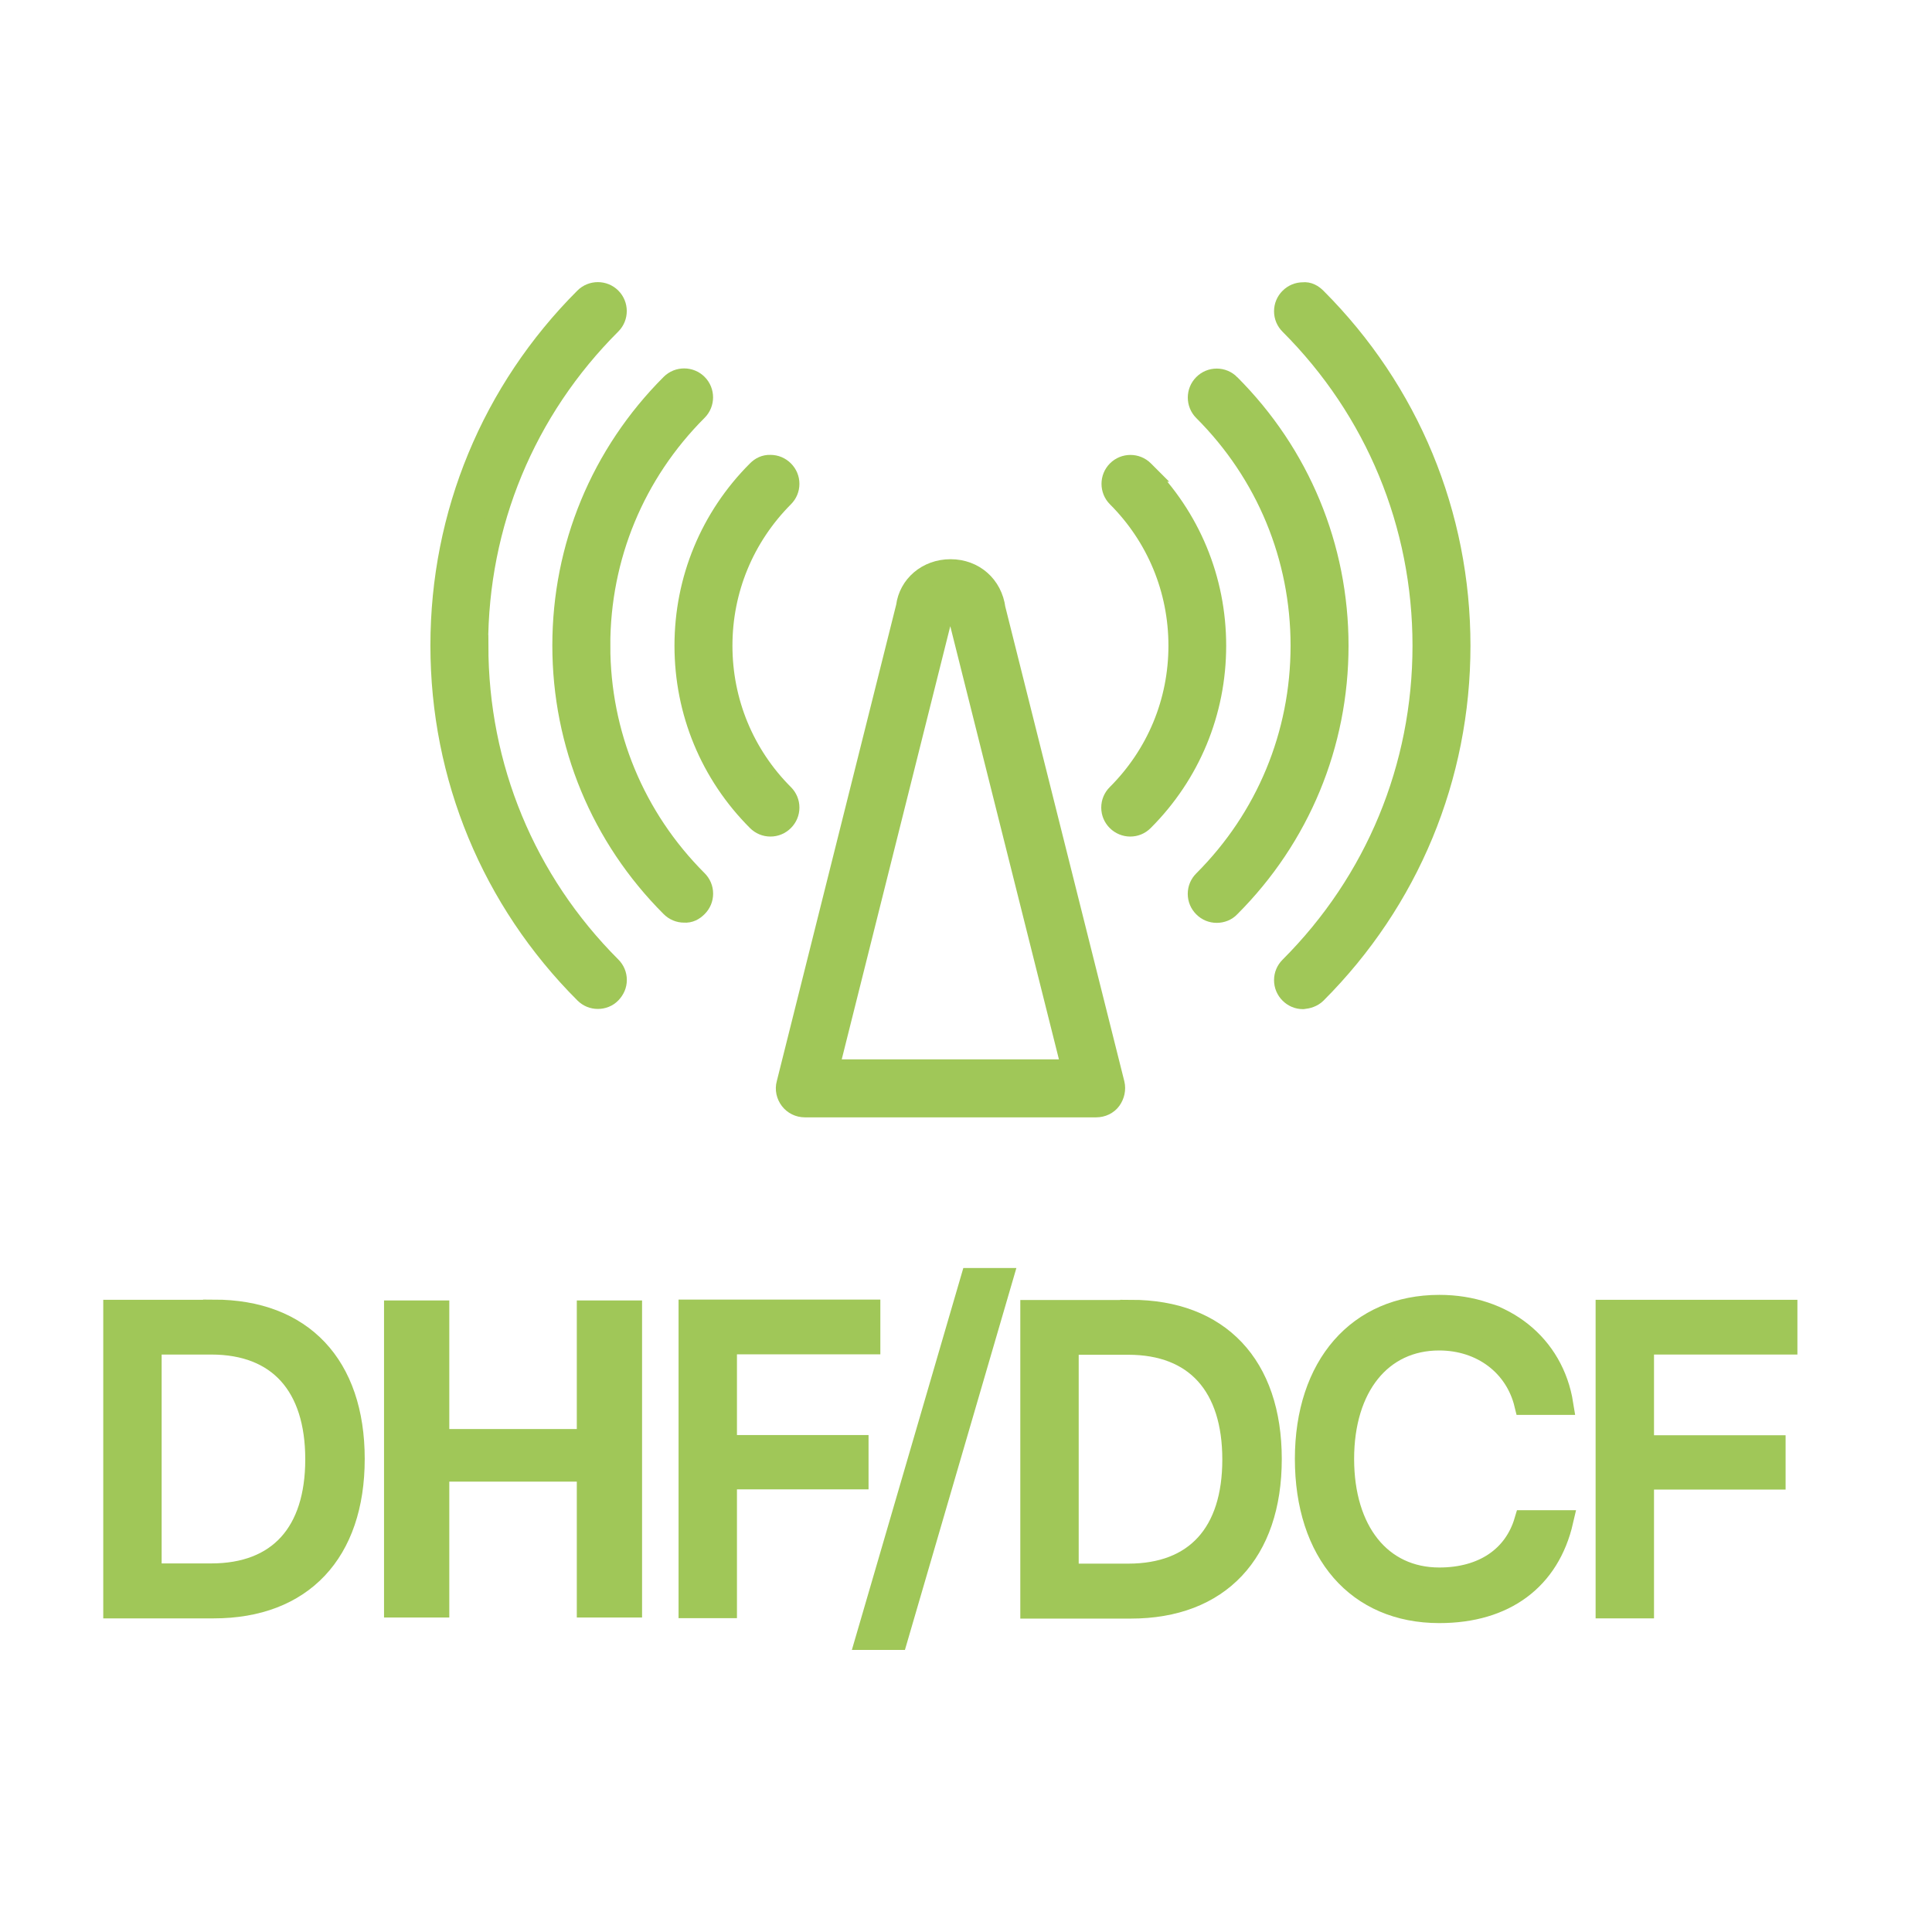
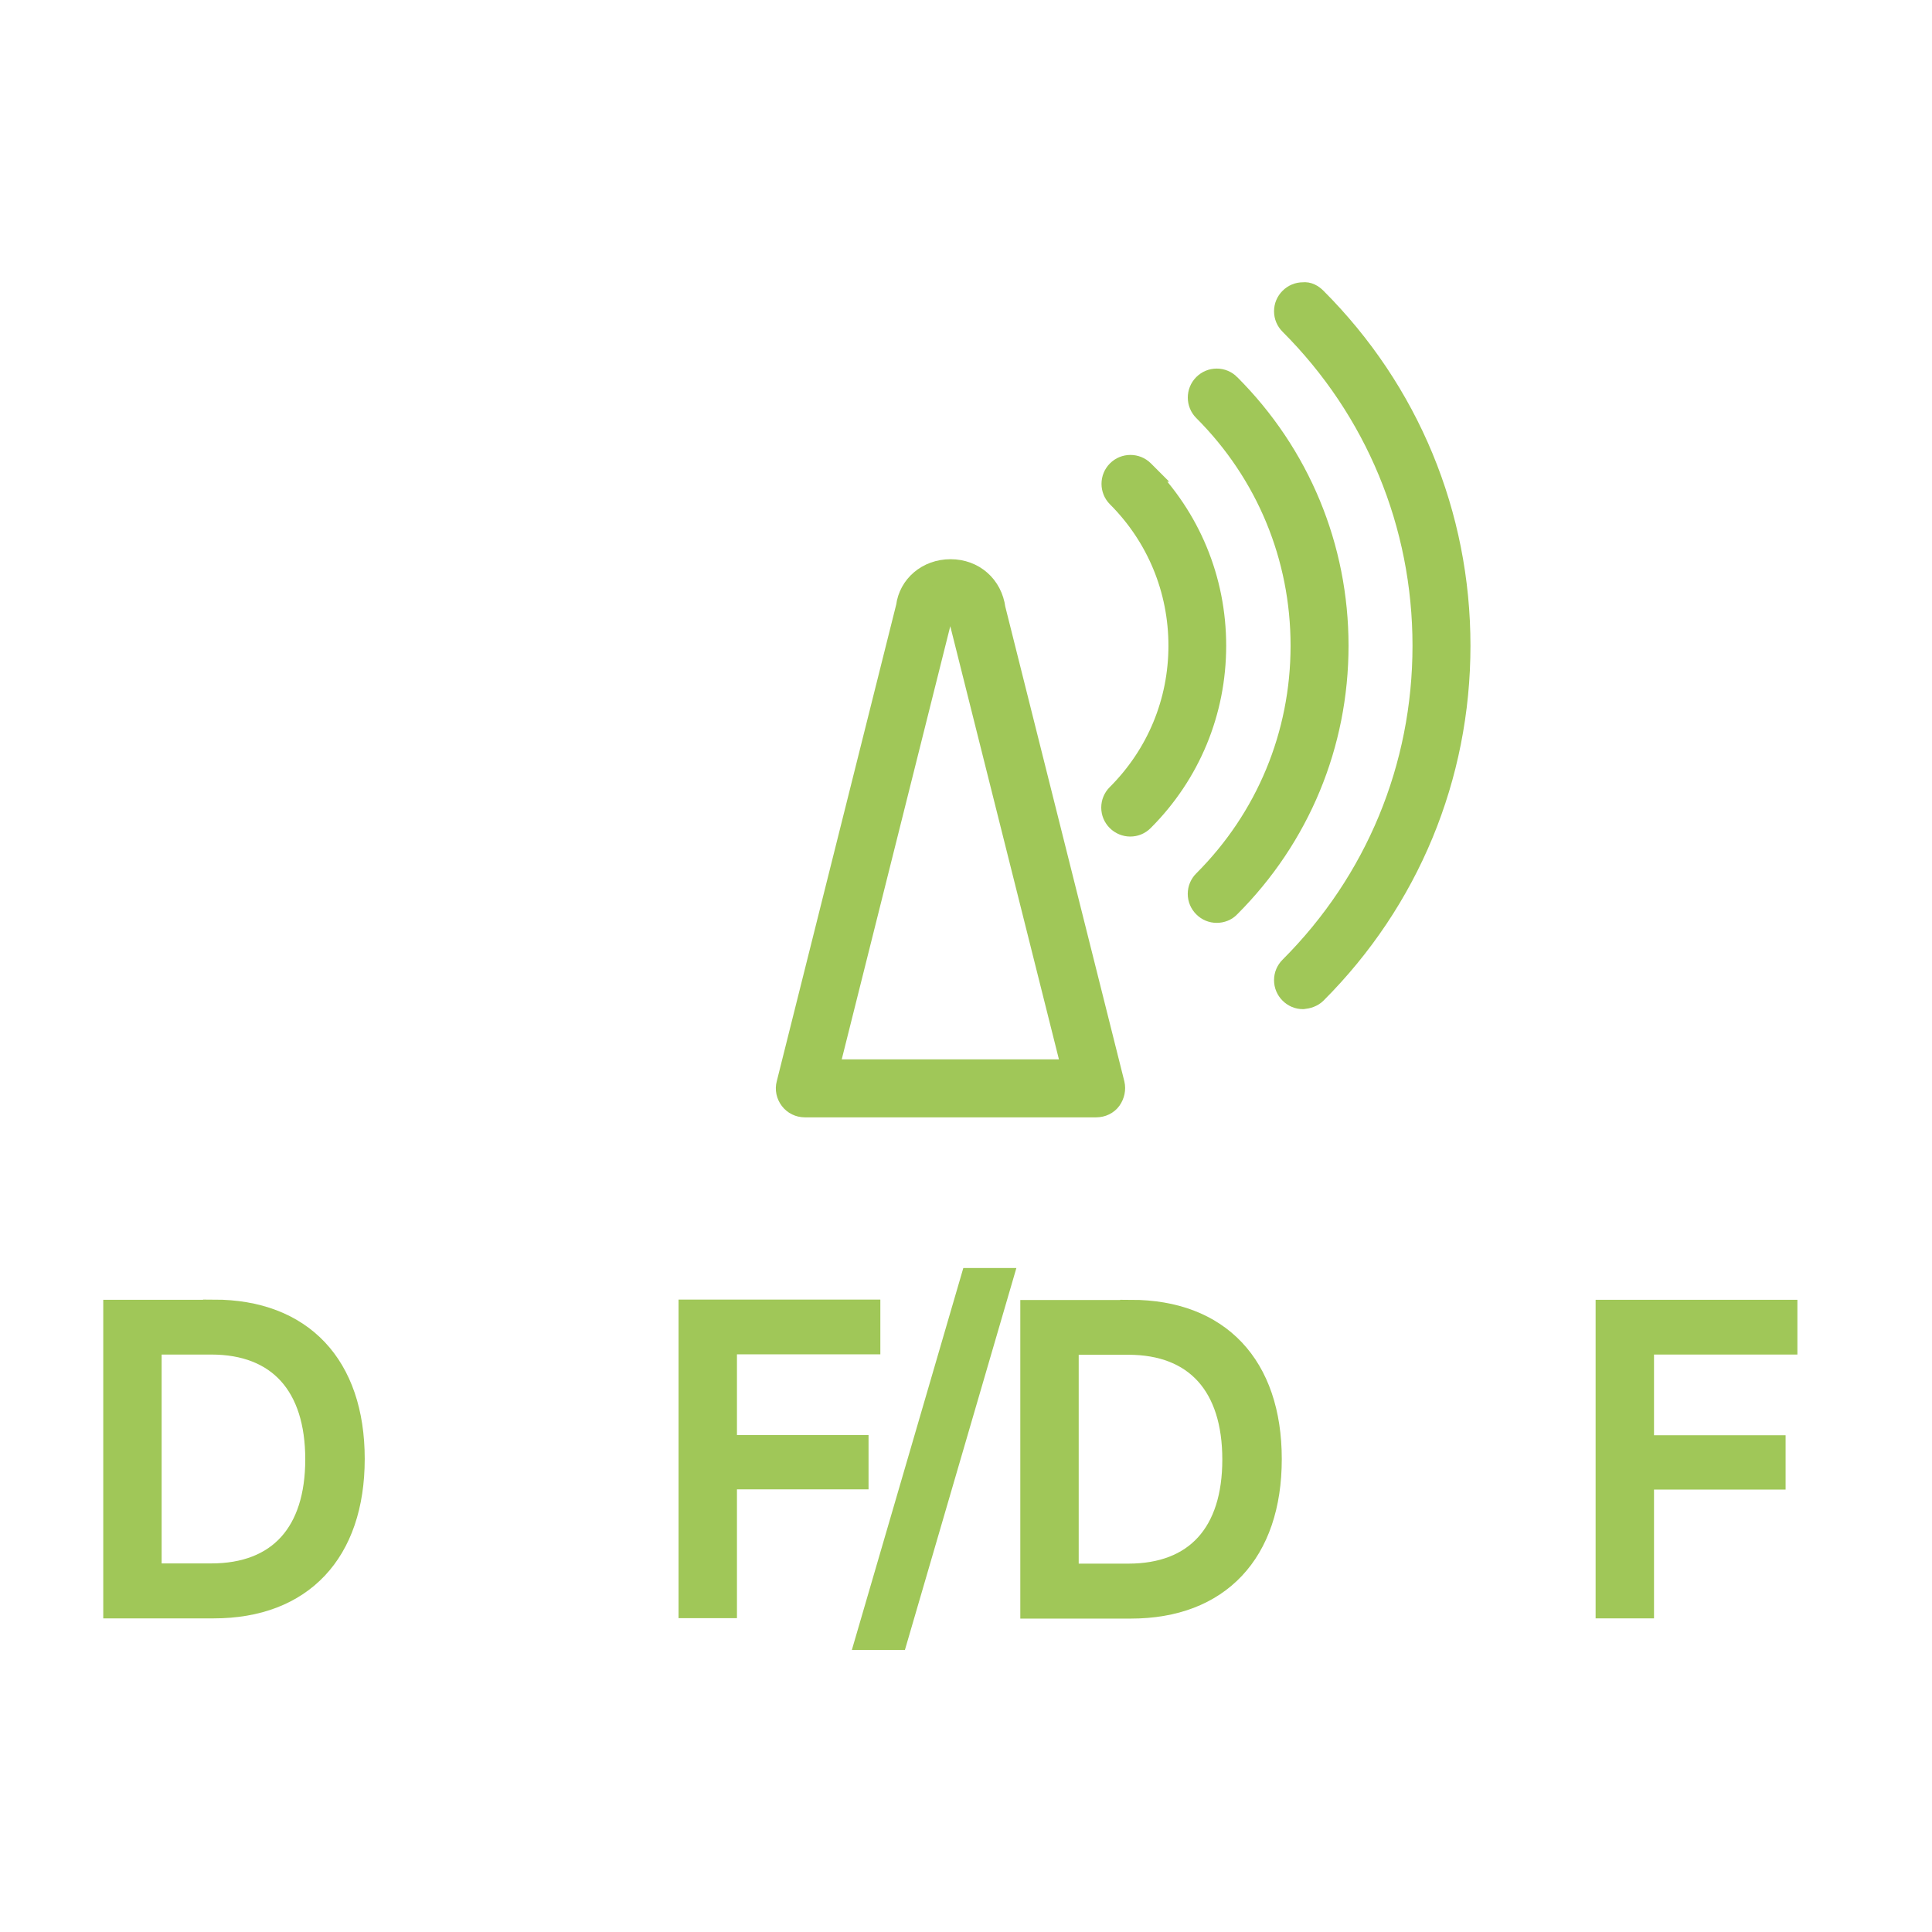
<svg xmlns="http://www.w3.org/2000/svg" id="Calque_1" data-name="Calque 1" viewBox="0 0 90 90">
  <defs>
    <style>
      .cls-1 {
        stroke-width: 0px;
      }

      .cls-1, .cls-2 {
        fill: #a0c758;
      }

      .cls-2 {
        stroke: #a0c758;
        stroke-miterlimit: 10;
      }
    </style>
  </defs>
  <g>
    <g>
      <path class="cls-2" d="M53.26,21.94c-.33-.33-.87-.33-1.2,0s-.33.87,0,1.2c1.85,1.85,2.87,4.32,2.87,6.94s-1.02,5.08-2.88,6.94c-.16.16-.25.37-.25.6s.09.44.25.6.38.25.6.25.43-.08.6-.25c2.17-2.17,3.37-5.06,3.37-8.14s-1.2-5.97-3.37-8.14h.01Z" />
      <path class="cls-2" d="M57.28,17.92c-.16-.16-.37-.25-.6-.25h0c-.23,0-.44.09-.6.25-.33.33-.33.87,0,1.2,2.93,2.93,4.54,6.82,4.54,10.96s-1.61,8.03-4.54,10.96c-.16.16-.25.37-.25.6s.09.44.25.6c.17.17.38.25.6.25s.44-.08.6-.25c3.25-3.25,5.04-7.57,5.04-12.16s-1.79-8.91-5.04-12.16Z" />
      <path class="cls-2" d="M61.3,13.9c-.16-.16-.36-.28-.6-.25-.23,0-.44.09-.6.25s-.25.37-.25.6.09.44.25.6c4,4,6.2,9.32,6.2,14.98s-2.2,10.98-6.2,14.98c-.16.16-.25.37-.25.6s.09.44.25.6.37.25.6.25c.21-.02.44-.09.6-.25,4.32-4.32,6.7-10.07,6.7-16.18s-2.38-11.86-6.7-16.18Z" />
-       <path class="cls-2" d="M36.74,22.54c0-.23-.09-.44-.25-.6s-.37-.25-.6-.25c-.25-.01-.44.09-.6.25-2.17,2.17-3.37,5.06-3.37,8.14s1.2,5.97,3.37,8.14c.16.16.37.25.6.25h0c.23,0,.44-.09.6-.25s.25-.37.25-.6-.09-.44-.25-.6c-1.85-1.85-2.87-4.32-2.87-6.94s1.02-5.08,2.87-6.94c.16-.16.25-.37.25-.6Z" />
-       <path class="cls-2" d="M27.93,30.07c0-4.14,1.61-8.03,4.54-10.96.33-.33.33-.87,0-1.2-.33-.33-.87-.33-1.2,0-3.25,3.25-5.04,7.57-5.04,12.16s1.79,8.91,5.04,12.16c.16.16.37.25.6.25.25.02.44-.09.6-.25s.25-.37.25-.6-.09-.44-.25-.6c-2.93-2.93-4.54-6.82-4.54-10.96Z" />
-       <path class="cls-2" d="M22.24,30.07c0-5.66,2.2-10.98,6.21-14.98.33-.33.33-.87,0-1.2s-.87-.33-1.2,0c-4.32,4.32-6.7,10.07-6.7,16.18s2.38,11.86,6.7,16.18c.17.17.38.25.6.25s.44-.08.6-.25.25-.37.25-.6-.09-.44-.25-.6c-4-4-6.2-9.32-6.2-14.98h0ZM27.52,14.17h0Z" />
    </g>
    <path class="cls-2" d="M51.06,51.55h-13.57c-.26,0-.51-.12-.67-.33s-.22-.48-.15-.73l5.57-22.23c.12-.97.96-1.71,2.04-1.71h0c1.08,0,1.92.74,2.06,1.81l5.55,22.13c.06.25,0,.52-.15.73s-.41.33-.67.33h-.01ZM38.58,49.85h11.39l-5.31-21.17c-.05-.37-.24-.42-.39-.42h0c-.15,0-.33.06-.37.32l-5.33,21.27h.01Z" />
  </g>
  <g>
    <path class="cls-2" d="M40.35,76.36l4.9-16.79h1.43l-4.9,16.79h-1.43Z" />
    <g>
      <path class="cls-2" d="M52.68,61.05c4.11,0,6.53,2.56,6.53,6.92s-2.42,6.93-6.53,6.93h-4.65v-13.84h4.65ZM49.75,73.34h2.81c3.14,0,4.88-1.92,4.88-5.35s-1.74-5.38-4.88-5.38h-2.81v10.73Z" />
-       <path class="cls-2" d="M60.82,67.97c0-4.35,2.45-7.15,6.23-7.15,3.01,0,5.3,1.83,5.74,4.59h-1.75c-.44-1.81-2.02-3-4-3-2.7,0-4.46,2.19-4.46,5.55s1.74,5.56,4.47,5.56c2.03,0,3.49-.98,3.99-2.67h1.75c-.63,2.73-2.69,4.26-5.74,4.26-3.82,0-6.23-2.77-6.23-7.16v.02Z" />
      <path class="cls-2" d="M74.83,74.89v-13.84h8.4v1.55h-6.68v4.76h6.13v1.53h-6.13v6h-1.73.01Z" />
    </g>
    <g>
      <path class="cls-2" d="M9.96,61.04c4.11,0,6.53,2.56,6.53,6.92s-2.42,6.93-6.53,6.93h-4.65v-13.84h4.65ZM7.03,73.33h2.81c3.14,0,4.88-1.92,4.88-5.35s-1.74-5.38-4.88-5.38h-2.81v10.73Z" />
      <path class="cls-2" d="M32.11,74.88v-13.84h8.4v1.55h-6.68v4.76h6.13v1.53h-6.13v6h-1.73.01Z" />
-       <path class="cls-1" d="M29.91,75.35h-3.04v-6.33h-5.94v6.33h-3.04v-14.77h3.04v5.99h5.94v-5.99h3.04v14.77Z" />
    </g>
  </g>
</svg>